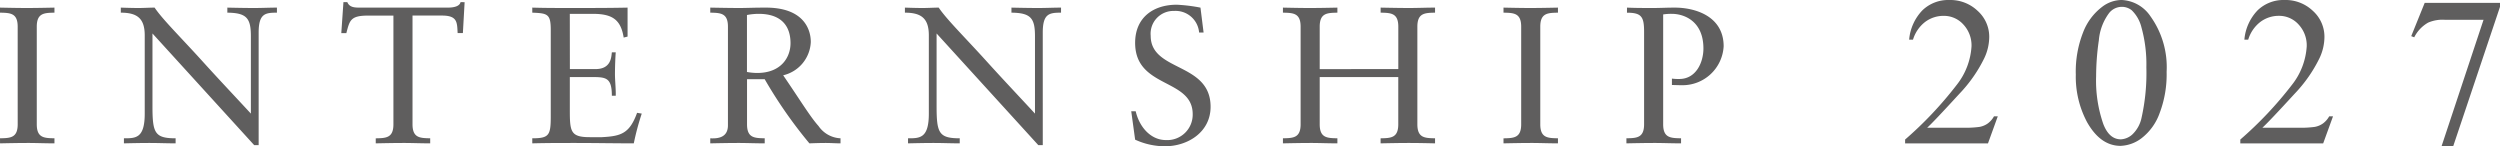
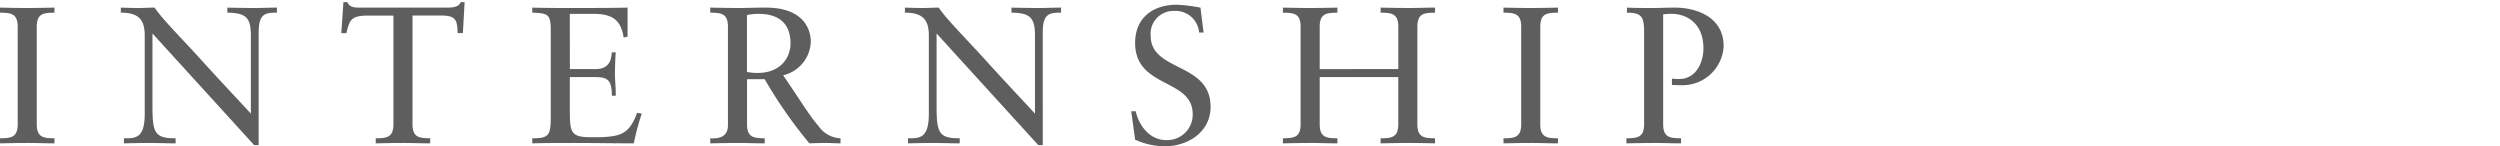
<svg xmlns="http://www.w3.org/2000/svg" width="282.813" height="16.547" viewBox="0 0 282.813 16.547">
  <g id="internship-bn-title01" transform="translate(-8595 -2759.755)">
    <path id="パス_17506" data-name="パス 17506" d="M2.574-2.156c0,1.54-.836,1.562-2,1.584V0c1.1-.022,2.134-.044,3.19-.044C4.73-.044,5.676,0,6.732,0V-.572c-1.166-.022-2-.044-2-1.584V-13.2c0-1.54.836-1.562,2-1.584v-.572c-1.1.022-2.112.044-3.124.044-.99,0-2-.022-3.036-.044v.572c1.166.022,2,.044,2,1.584ZM29.832-12.518c0-2.156.726-2.266,2.068-2.266v-.572c-.858,0-1.694.044-2.552.044-1.012,0-2.046-.022-3.058-.044v.572c2.2.022,2.662.638,2.662,2.662v8.756c-1.5-1.628-3.564-3.806-5.434-5.874-2.508-2.772-4.554-4.774-5.456-6.116-.594,0-1.21.044-1.8.044-.682,0-1.342-.022-2.024-.044v.572c1.892,0,2.706.682,2.706,2.574v8.844c0,2.794-1.012,2.794-2.354,2.794V0c.968-.022,1.958-.044,2.926-.044S19.47,0,20.438,0V-.572c-2.376,0-2.618-.616-2.618-3.652V-12.43L29.326.2h.506Zm23.3-3.454H52.67c-.088.418-.638.616-1.43.616H41.25c-.55,0-1.144-.022-1.386-.616h-.44l-.242,3.5h.572c.374-1.43.462-1.98,2.442-1.98h2.882v12.3c0,1.54-.836,1.562-2,1.584V0c1.1-.022,2.134-.044,3.19-.044.968,0,1.914.044,2.97.044V-.572c-1.166-.022-2-.044-2-1.584v-12.3h3.344c1.76,0,1.694.792,1.76,1.98h.594Zm11.9,1.32h2.574c2.2,0,3.19.616,3.52,2.684l.44-.11v-3.278c-2.134.044-4.224.044-6.336.044-1.474,0-2.97,0-4.444-.044v.572c1.738.066,2.09.154,2.09,1.958v9.768c0,2.134-.176,2.486-2.09,2.486V0c1.628-.044,3.256-.044,4.884-.044,2.2,0,4.4.044,6.6.044a29.17,29.17,0,0,1,.9-3.366l-.528-.088C71.786-1.1,70.818-.814,68.662-.7H67.3c-2.178,0-2.266-.616-2.266-3.058V-7.5h2.354c1.694,0,2.4,0,2.4,2.112h.44c.022-.7-.088-1.738-.088-2.442,0-.792.044-1.98.088-2.464h-.44c-.066.506-.066,1.892-1.848,1.892h-2.9ZM87.076-7.26A51.637,51.637,0,0,0,92.136,0c.616-.022,1.254-.044,1.87-.044.55,0,1.1.044,1.65.044V-.572A3.184,3.184,0,0,1,93.17-1.958c-.946-1.056-2-2.816-4-5.742a4.048,4.048,0,0,0,3.124-3.762c0-1.562-.924-3.894-5.082-3.894-1.408,0-2.178.044-2.948.044-1.078,0-2.134-.022-3.344-.044v.572c1.166.022,2,.044,2,1.584V-2.046c0,1.254-.9,1.54-2,1.474V0c1.1-.022,2.134-.044,3.19-.044.968,0,1.914.044,2.97.044V-.572c-1.166-.022-2-.044-2-1.584v-5.1ZM90-11.33c0,1.584-1.056,3.366-3.762,3.366a6.556,6.556,0,0,1-1.166-.11V-14.52a7.208,7.208,0,0,1,1.32-.132C88.99-14.652,90-13.244,90-11.33Zm28.534-1.188c0-2.156.726-2.266,2.068-2.266v-.572c-.858,0-1.694.044-2.552.044-1.012,0-2.046-.022-3.058-.044v.572c2.2.022,2.662.638,2.662,2.662v8.756c-1.5-1.628-3.564-3.806-5.434-5.874-2.508-2.772-4.554-4.774-5.456-6.116-.594,0-1.21.044-1.8.044-.682,0-1.342-.022-2.024-.044v.572c1.892,0,2.706.682,2.706,2.574v8.844c0,2.794-1.012,2.794-2.354,2.794V0c.968-.022,1.958-.044,2.926-.044S108.174,0,109.142,0V-.572c-2.376,0-2.618-.616-2.618-3.652V-12.43L118.03.2h.506Zm10.45,12.1A8.078,8.078,0,0,0,132.35.33c2.6,0,5.17-1.606,5.17-4.466,0-5.06-6.776-3.938-6.776-8.03a2.577,2.577,0,0,1,.686-2,2.577,2.577,0,0,1,1.954-.813,2.67,2.67,0,0,1,2.838,2.442h.506l-.352-2.816a18.257,18.257,0,0,0-2.684-.33c-2.684,0-4.708,1.474-4.708,4.312,0,5.192,6.512,3.982,6.512,8.074a2.879,2.879,0,0,1-.873,2.116,2.879,2.879,0,0,1-2.141.81c-1.826,0-3.058-1.606-3.432-3.256h-.506ZM149.864-8.4v-4.8c0-1.54.836-1.562,2-1.584v-.572c-1.1.022-2.112.044-3.124.044-.99,0-2-.022-3.036-.044v.572c1.166.022,2,.044,2,1.584V-2.156c0,1.54-.836,1.562-2,1.584V0c1.1-.022,2.134-.044,3.19-.044.968,0,1.914.044,2.97.044V-.572c-1.166-.022-2-.044-2-1.584V-7.5h8.888v5.346c0,1.54-.836,1.562-2,1.584V0c1.144-.022,2.156-.044,3.19-.044.99,0,1.98.022,2.97.044V-.572c-1.166-.022-2-.044-2-1.584V-13.2c0-1.54.836-1.562,2-1.584v-.572c-.99,0-1.958.044-2.9.044-1.056,0-2.09-.022-3.256-.044v.572c1.166.022,2,.044,2,1.584v4.8Zm22.792,6.248c0,1.54-.836,1.562-2,1.584V0c1.1-.022,2.134-.044,3.19-.044.968,0,1.914.044,2.97.044V-.572c-1.166-.022-2-.044-2-1.584V-13.2c0-1.54.836-1.562,2-1.584v-.572c-1.1.022-2.112.044-3.124.044-.99,0-2-.022-3.036-.044v.572c1.166.022,2,.044,2,1.584ZM184.624-14.78c1.65,0,1.936.462,1.936,2.156V-2.156c0,1.54-.836,1.562-2,1.584V0c1.1-.022,2.134-.044,3.19-.044.968,0,1.914.044,2.992.044V-.572c-1.188-.022-2.024-.044-2.024-1.584v-12.43a6.273,6.273,0,0,1,.968-.066c1.452,0,3.586.858,3.586,3.916,0,1.584-.836,3.454-2.728,3.454a5.325,5.325,0,0,1-.836-.044V-6.6c.33,0,.682.022,1.122.022a4.655,4.655,0,0,0,4.73-4.4c0-3.432-3.256-4.378-5.522-4.378-.924,0-1.694.044-2.442.044-.99,0-1.98,0-2.97-.044Z" transform="translate(8594.428 2775.972)" fill="#5f5e5e" />
-     <path id="パス_23" data-name="パス 23" d="M11-3.059,9.891,0H.516V-.434A42.318,42.318,0,0,0,6.34-6.6a7.791,7.791,0,0,0,1.688-4.371A3.457,3.457,0,0,0,7.1-13.453a2.952,2.952,0,0,0-2.215-.973,3.461,3.461,0,0,0-2.1.686,3.979,3.979,0,0,0-1.377,2.01H.973a5.452,5.452,0,0,1,1.506-3.328,4.21,4.21,0,0,1,3.029-1.16,4.48,4.48,0,0,1,3.229,1.242,3.929,3.929,0,0,1,1.295,2.93,5.673,5.673,0,0,1-.562,2.414,15.913,15.913,0,0,1-2.812,4.02Q3.738-2.426,3.012-1.77H7.16a11.332,11.332,0,0,0,1.775-.094,2.314,2.314,0,0,0,.92-.381,2.493,2.493,0,0,0,.715-.814Zm8.823-4.793a12.106,12.106,0,0,1,.82-4.682,6.552,6.552,0,0,1,2.18-2.924,3.679,3.679,0,0,1,2.18-.762,4.147,4.147,0,0,1,3.281,1.863A9.856,9.856,0,0,1,30.1-8.1a12.336,12.336,0,0,1-.8,4.7A6.218,6.218,0,0,1,27.274-.592,4.16,4.16,0,0,1,24.89.281Q22.616.281,21.1-2.4A10.916,10.916,0,0,1,19.827-7.852Zm2.3.293A14.949,14.949,0,0,0,22.933-2.2Q23.6-.457,24.925-.457a2.08,2.08,0,0,0,1.313-.568,3.618,3.618,0,0,0,1.031-1.9,23.159,23.159,0,0,0,.539-5.684,15.559,15.559,0,0,0-.562-4.535,4.024,4.024,0,0,0-1.09-1.91A1.792,1.792,0,0,0,25-15.445a1.843,1.843,0,0,0-1.418.715,5.971,5.971,0,0,0-1.148,3.059A28.433,28.433,0,0,0,22.124-7.559Zm26.8,4.5L47.811,0H38.436V-.434A42.318,42.318,0,0,0,44.26-6.6a7.791,7.791,0,0,0,1.688-4.371,3.457,3.457,0,0,0-.926-2.484,2.952,2.952,0,0,0-2.215-.973,3.461,3.461,0,0,0-2.1.686,3.979,3.979,0,0,0-1.377,2.01h-.434A5.452,5.452,0,0,1,40.4-15.059a4.21,4.21,0,0,1,3.029-1.16,4.48,4.48,0,0,1,3.229,1.242,3.929,3.929,0,0,1,1.295,2.93,5.673,5.673,0,0,1-.562,2.414,15.913,15.913,0,0,1-2.812,4.02Q41.658-2.426,40.932-1.77H45.08a11.332,11.332,0,0,0,1.775-.094,2.314,2.314,0,0,0,.92-.381,2.493,2.493,0,0,0,.715-.814Zm10.37-12.832h8.52v.445L62.517.328H61.2L65.95-13.98H61.579a4.1,4.1,0,0,0-1.887.316A3.935,3.935,0,0,0,58.11-12l-.34-.129Z" transform="translate(8810 2775.974)" fill="#5f5e5e" />
  </g>
</svg>